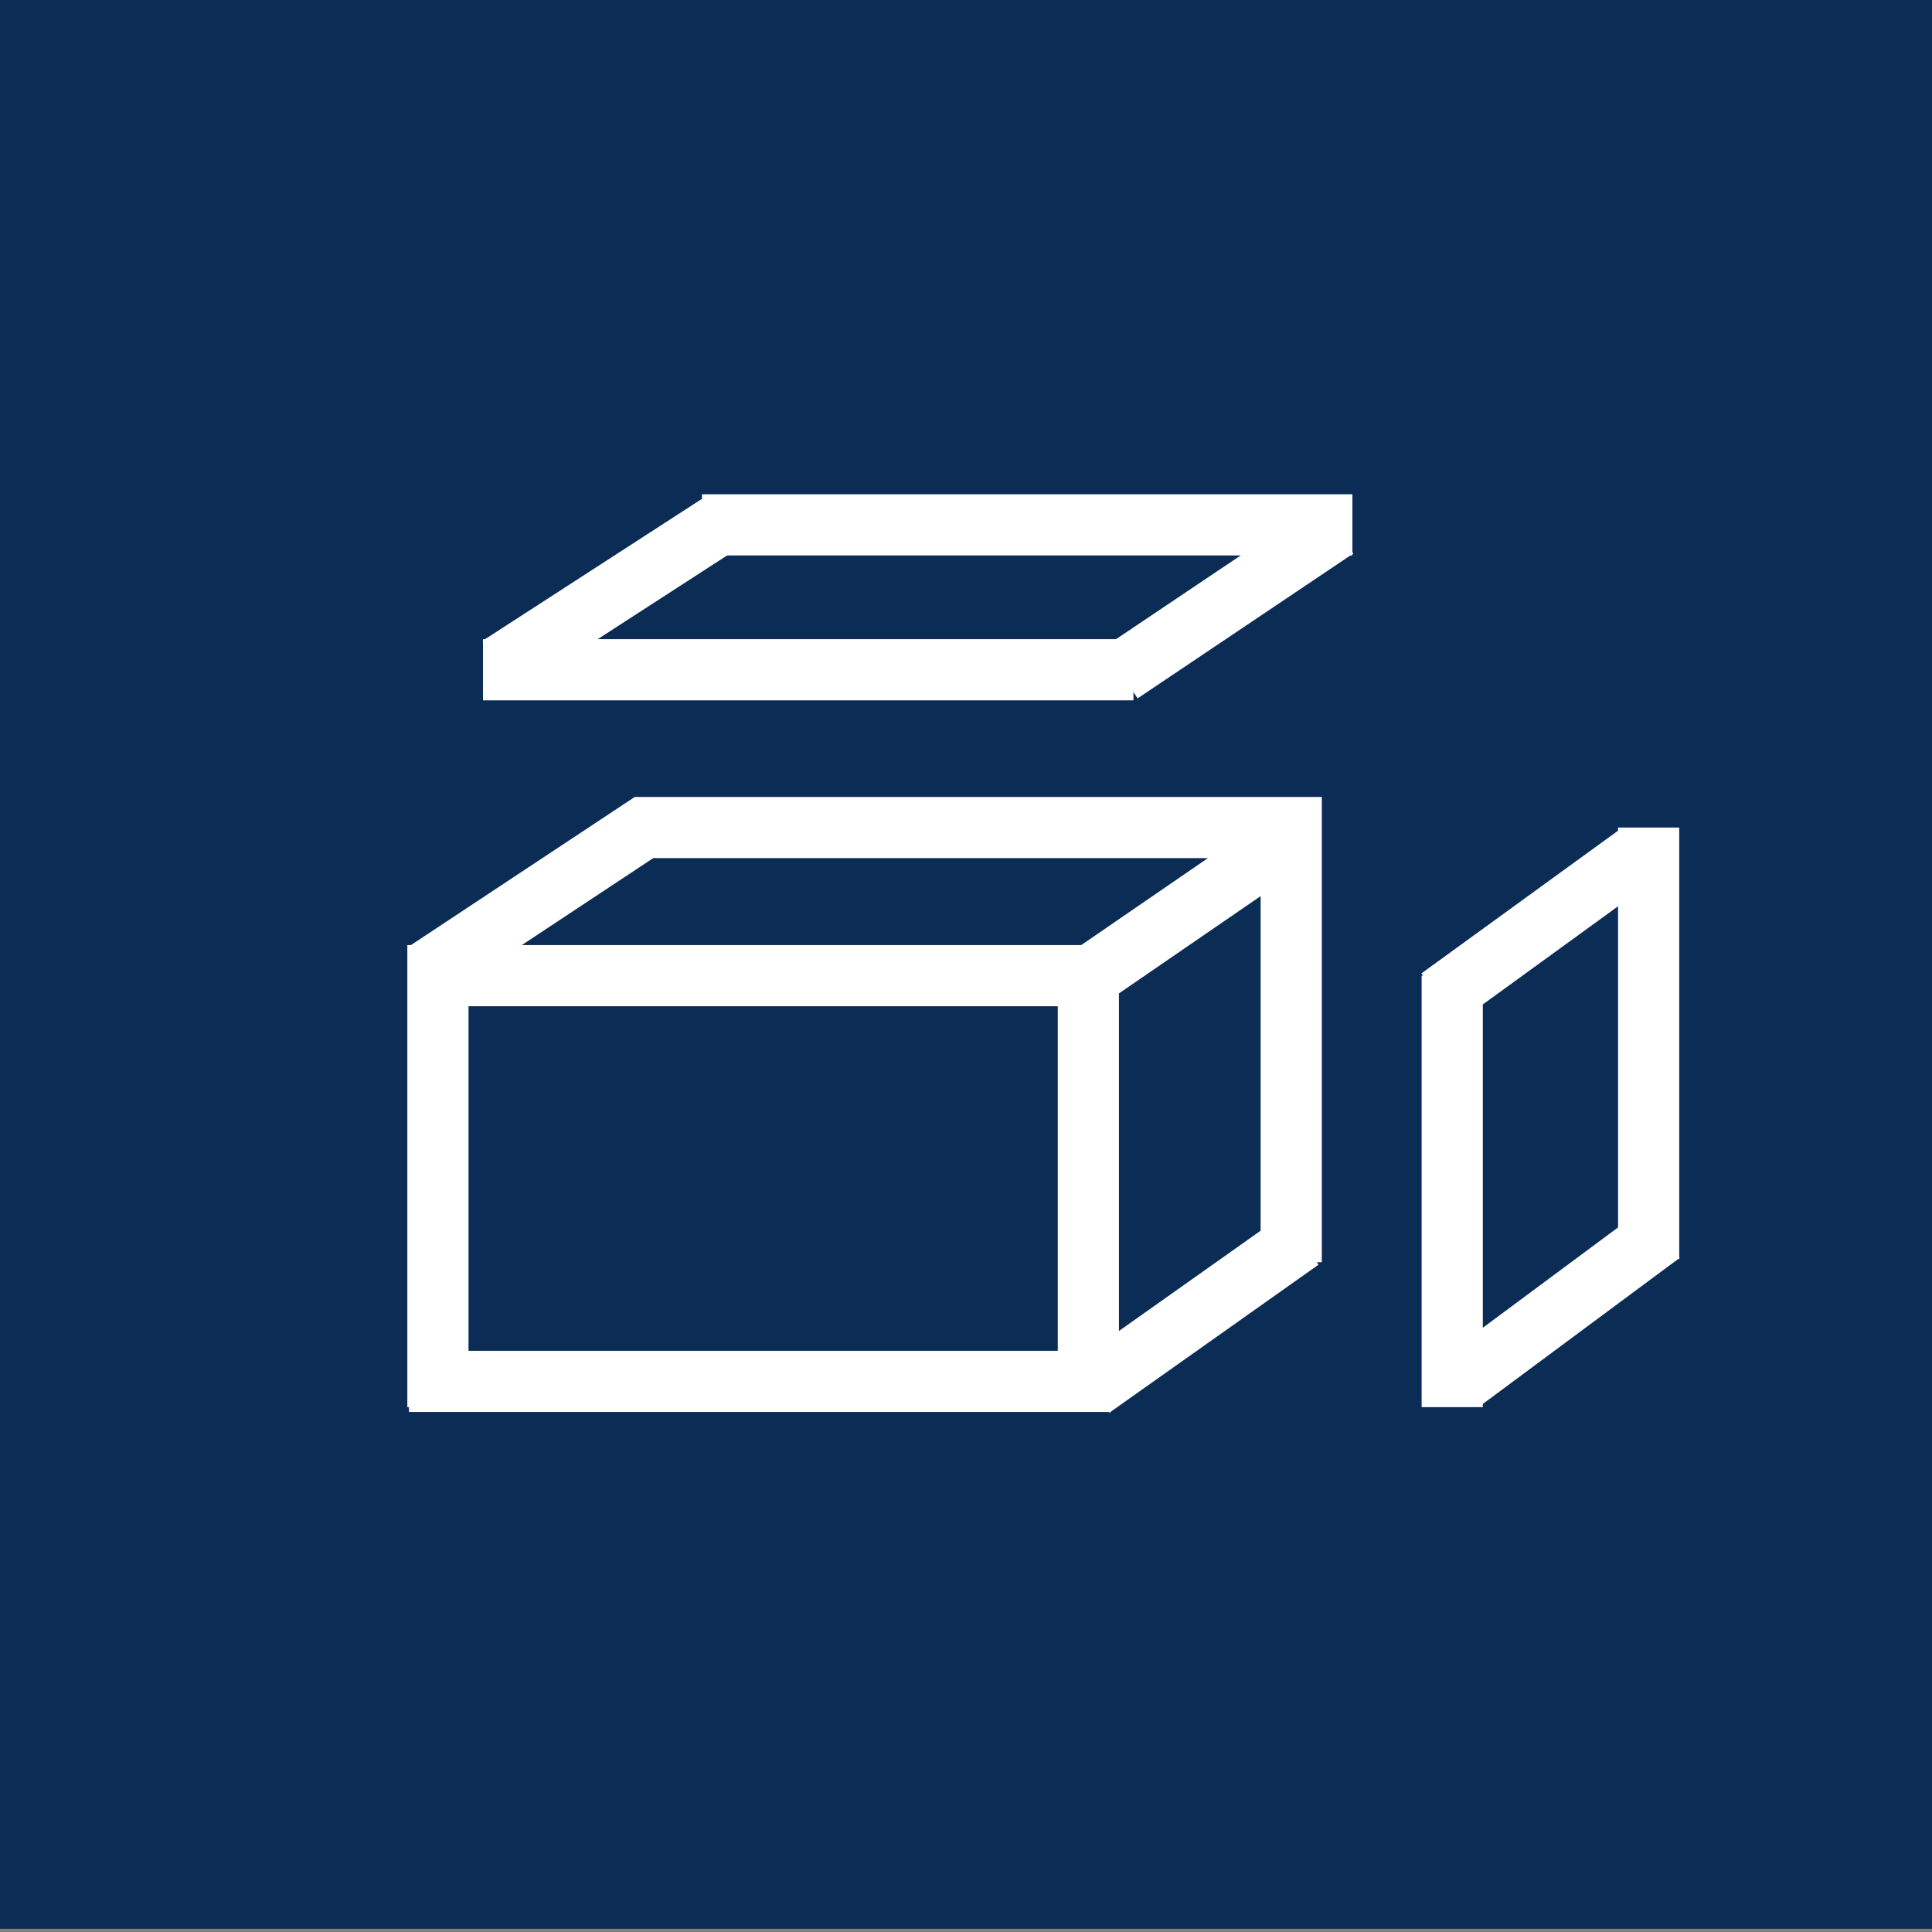
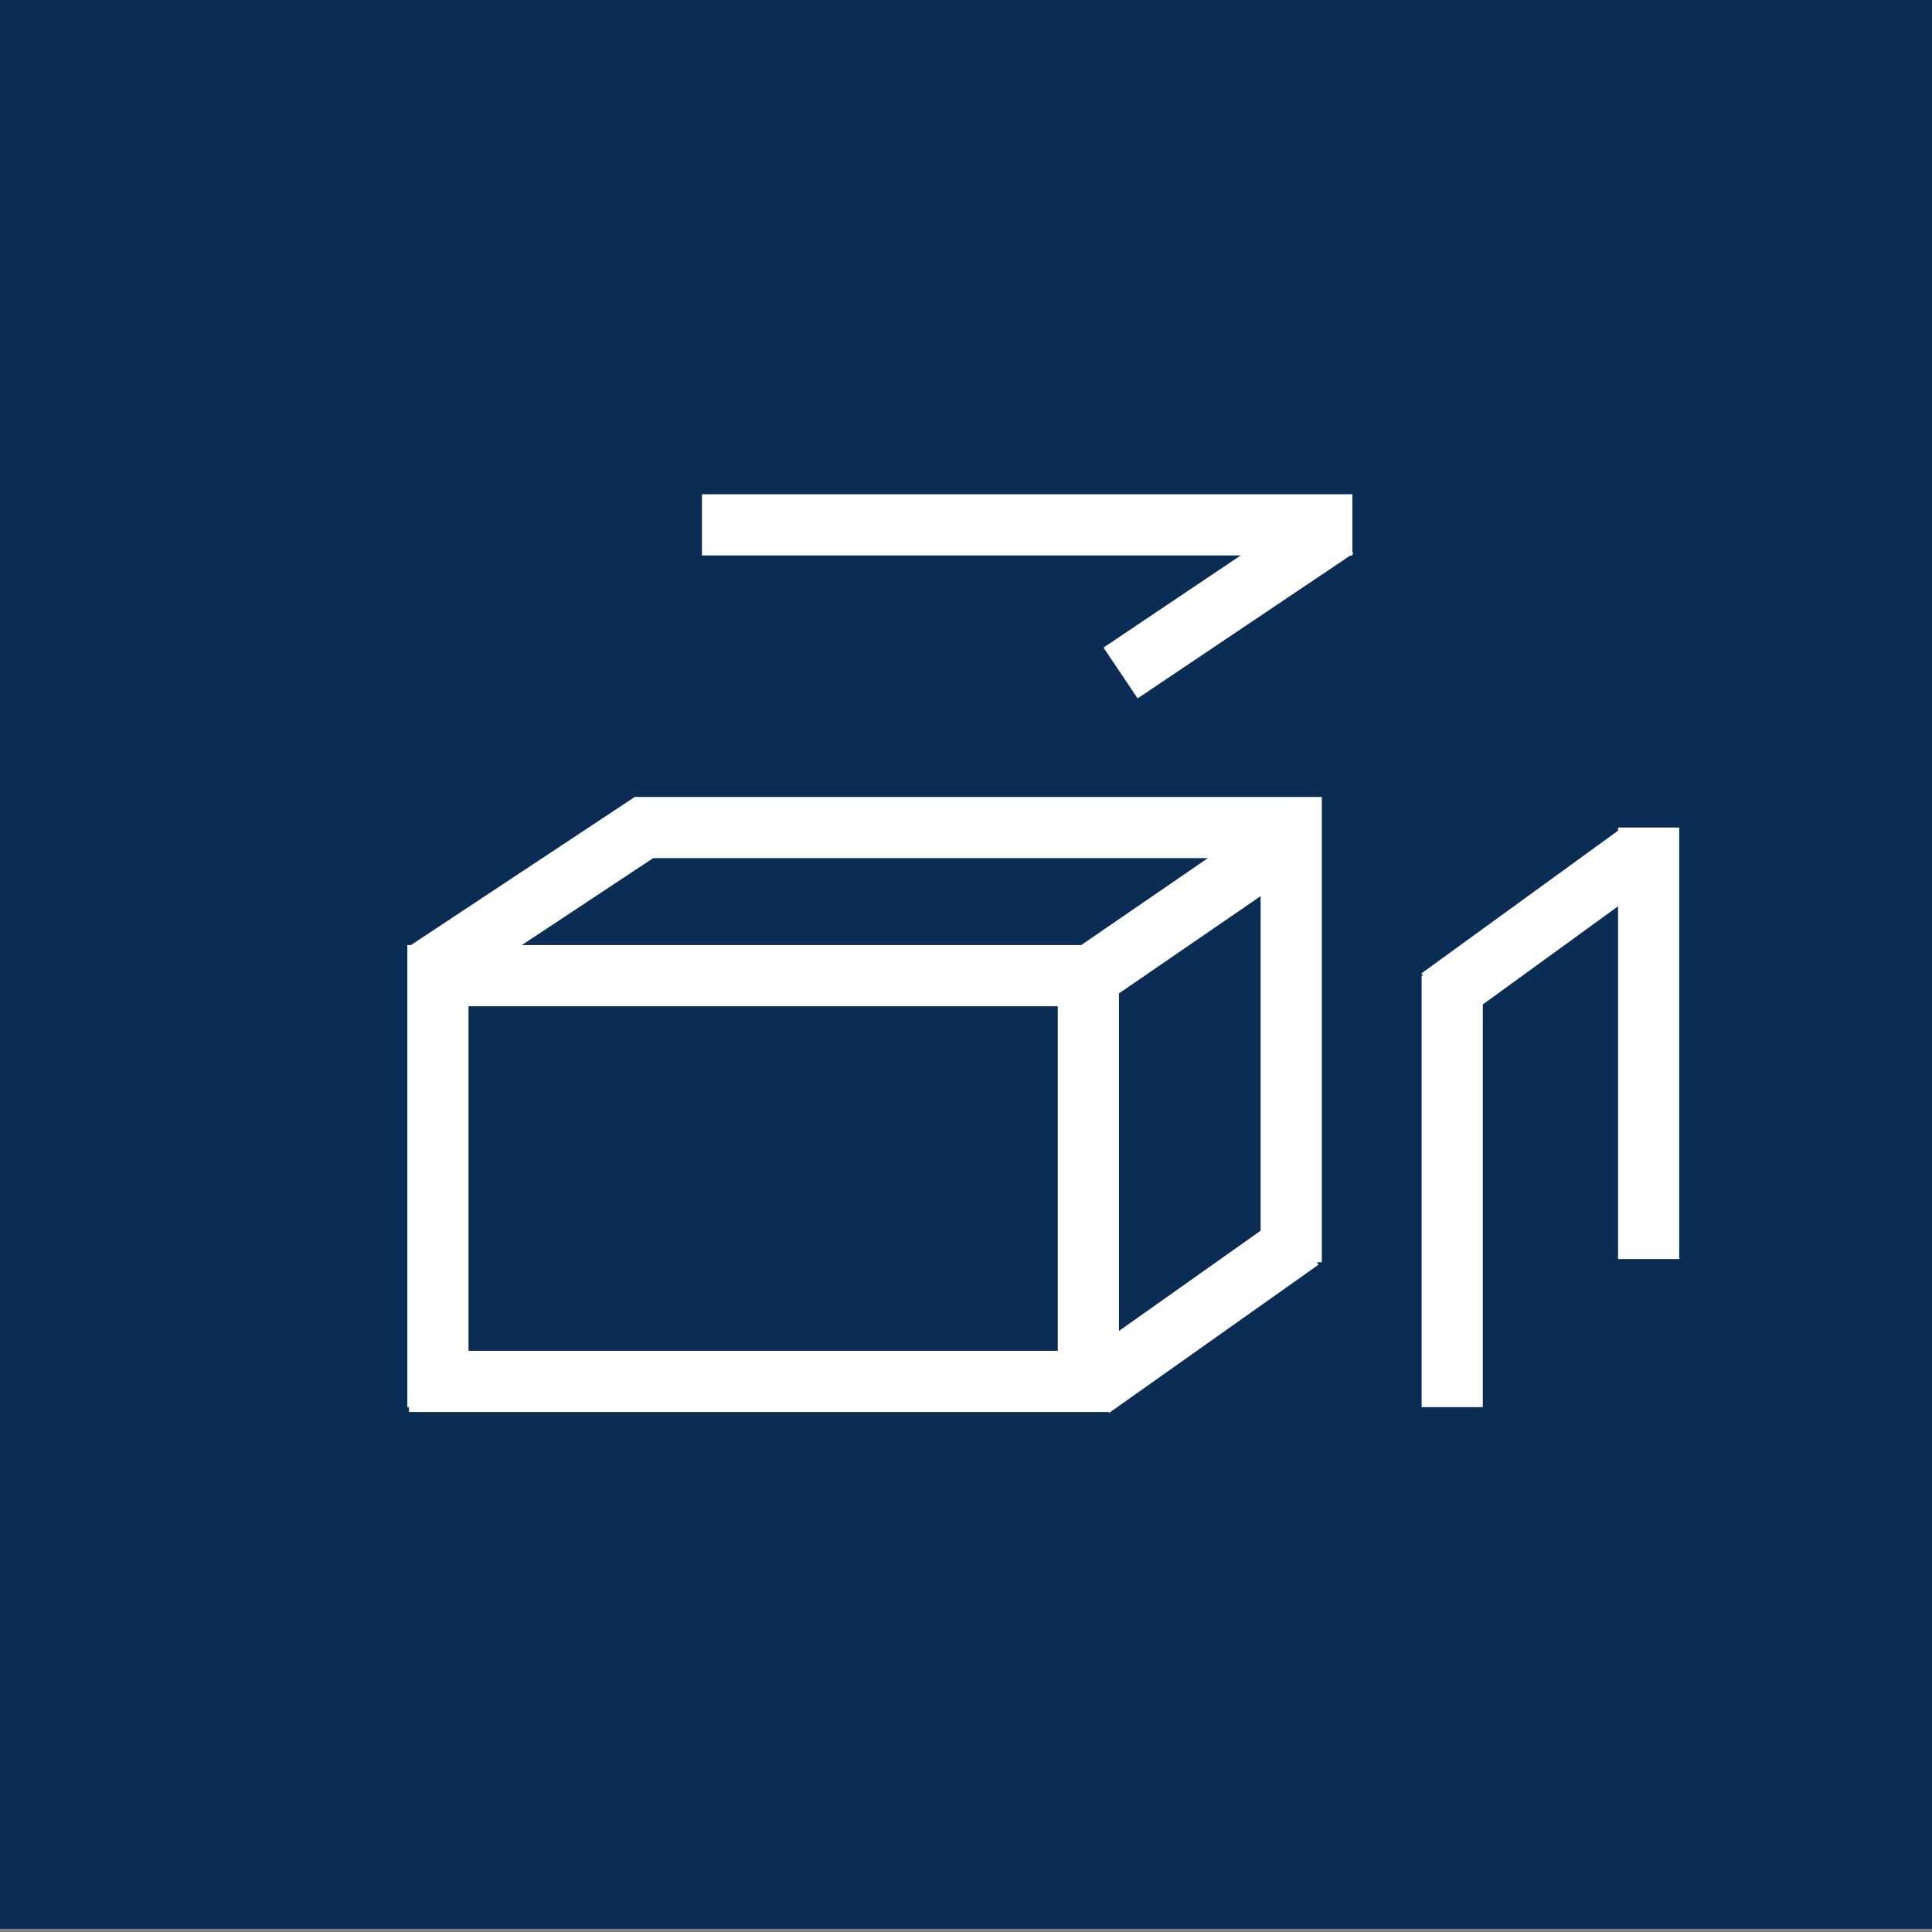
<svg xmlns="http://www.w3.org/2000/svg" viewBox="0 0 60 60">
  <rect x="0" y="0" width="60" height="60" fill="#808080" stroke="none" />
  <defs>
    <style> .cls-1 { fill: #0b2c55; } .cls-2 { fill: none; stroke: #fff; stroke-miterlimit: 10; stroke-width: 1.9px; } </style>
  </defs>
  <g>
    <g id="Ebene_1">
      <g id="Ebene_1-2">
        <rect class="cls-1" x="0" y="-.1" width="60" height="60" />
      </g>
      <g id="Ebene_1-2" data-name="Ebene_1">
        <g>
          <path class="cls-2" d="M28.4,17.4" />
          <g>
            <polyline class="cls-2" points="33.8 43.6 33.8 30.3 13.6 30.3 13.6 43.7" />
            <polyline class="cls-2" points="40.1 39.2 40.1 25.7 20 25.7 13.2 30.2" />
            <line class="cls-2" x1="39.7" y1="26.3" x2="33" y2="30.9" />
            <line class="cls-2" x1="40.4" y1="38.5" x2="33.9" y2="43.1" />
          </g>
        </g>
      </g>
      <line class="cls-2" x1="34.5" y1="42.9" x2="12.7" y2="42.9" />
-       <line class="cls-2" x1="35.2" y1="20.8" x2="15" y2="20.8" />
-       <line class="cls-2" x1="22.3" y1="16.3" x2="15.5" y2="20.7" />
      <line class="cls-2" x1="41.5" y1="16.4" x2="34.8" y2="20.9" />
      <line class="cls-2" x1="42" y1="16.3" x2="21.8" y2="16.3" />
      <g>
        <line class="cls-2" x1="45.1" y1="43.7" x2="45.1" y2="30.3" />
        <line class="cls-2" x1="51.2" y1="39.1" x2="51.2" y2="25.7" />
-         <line class="cls-2" x1="51.6" y1="38.3" x2="45.4" y2="42.9" />
        <line class="cls-2" x1="50.9" y1="26.5" x2="44.7" y2="31" />
      </g>
    </g>
  </g>
</svg>